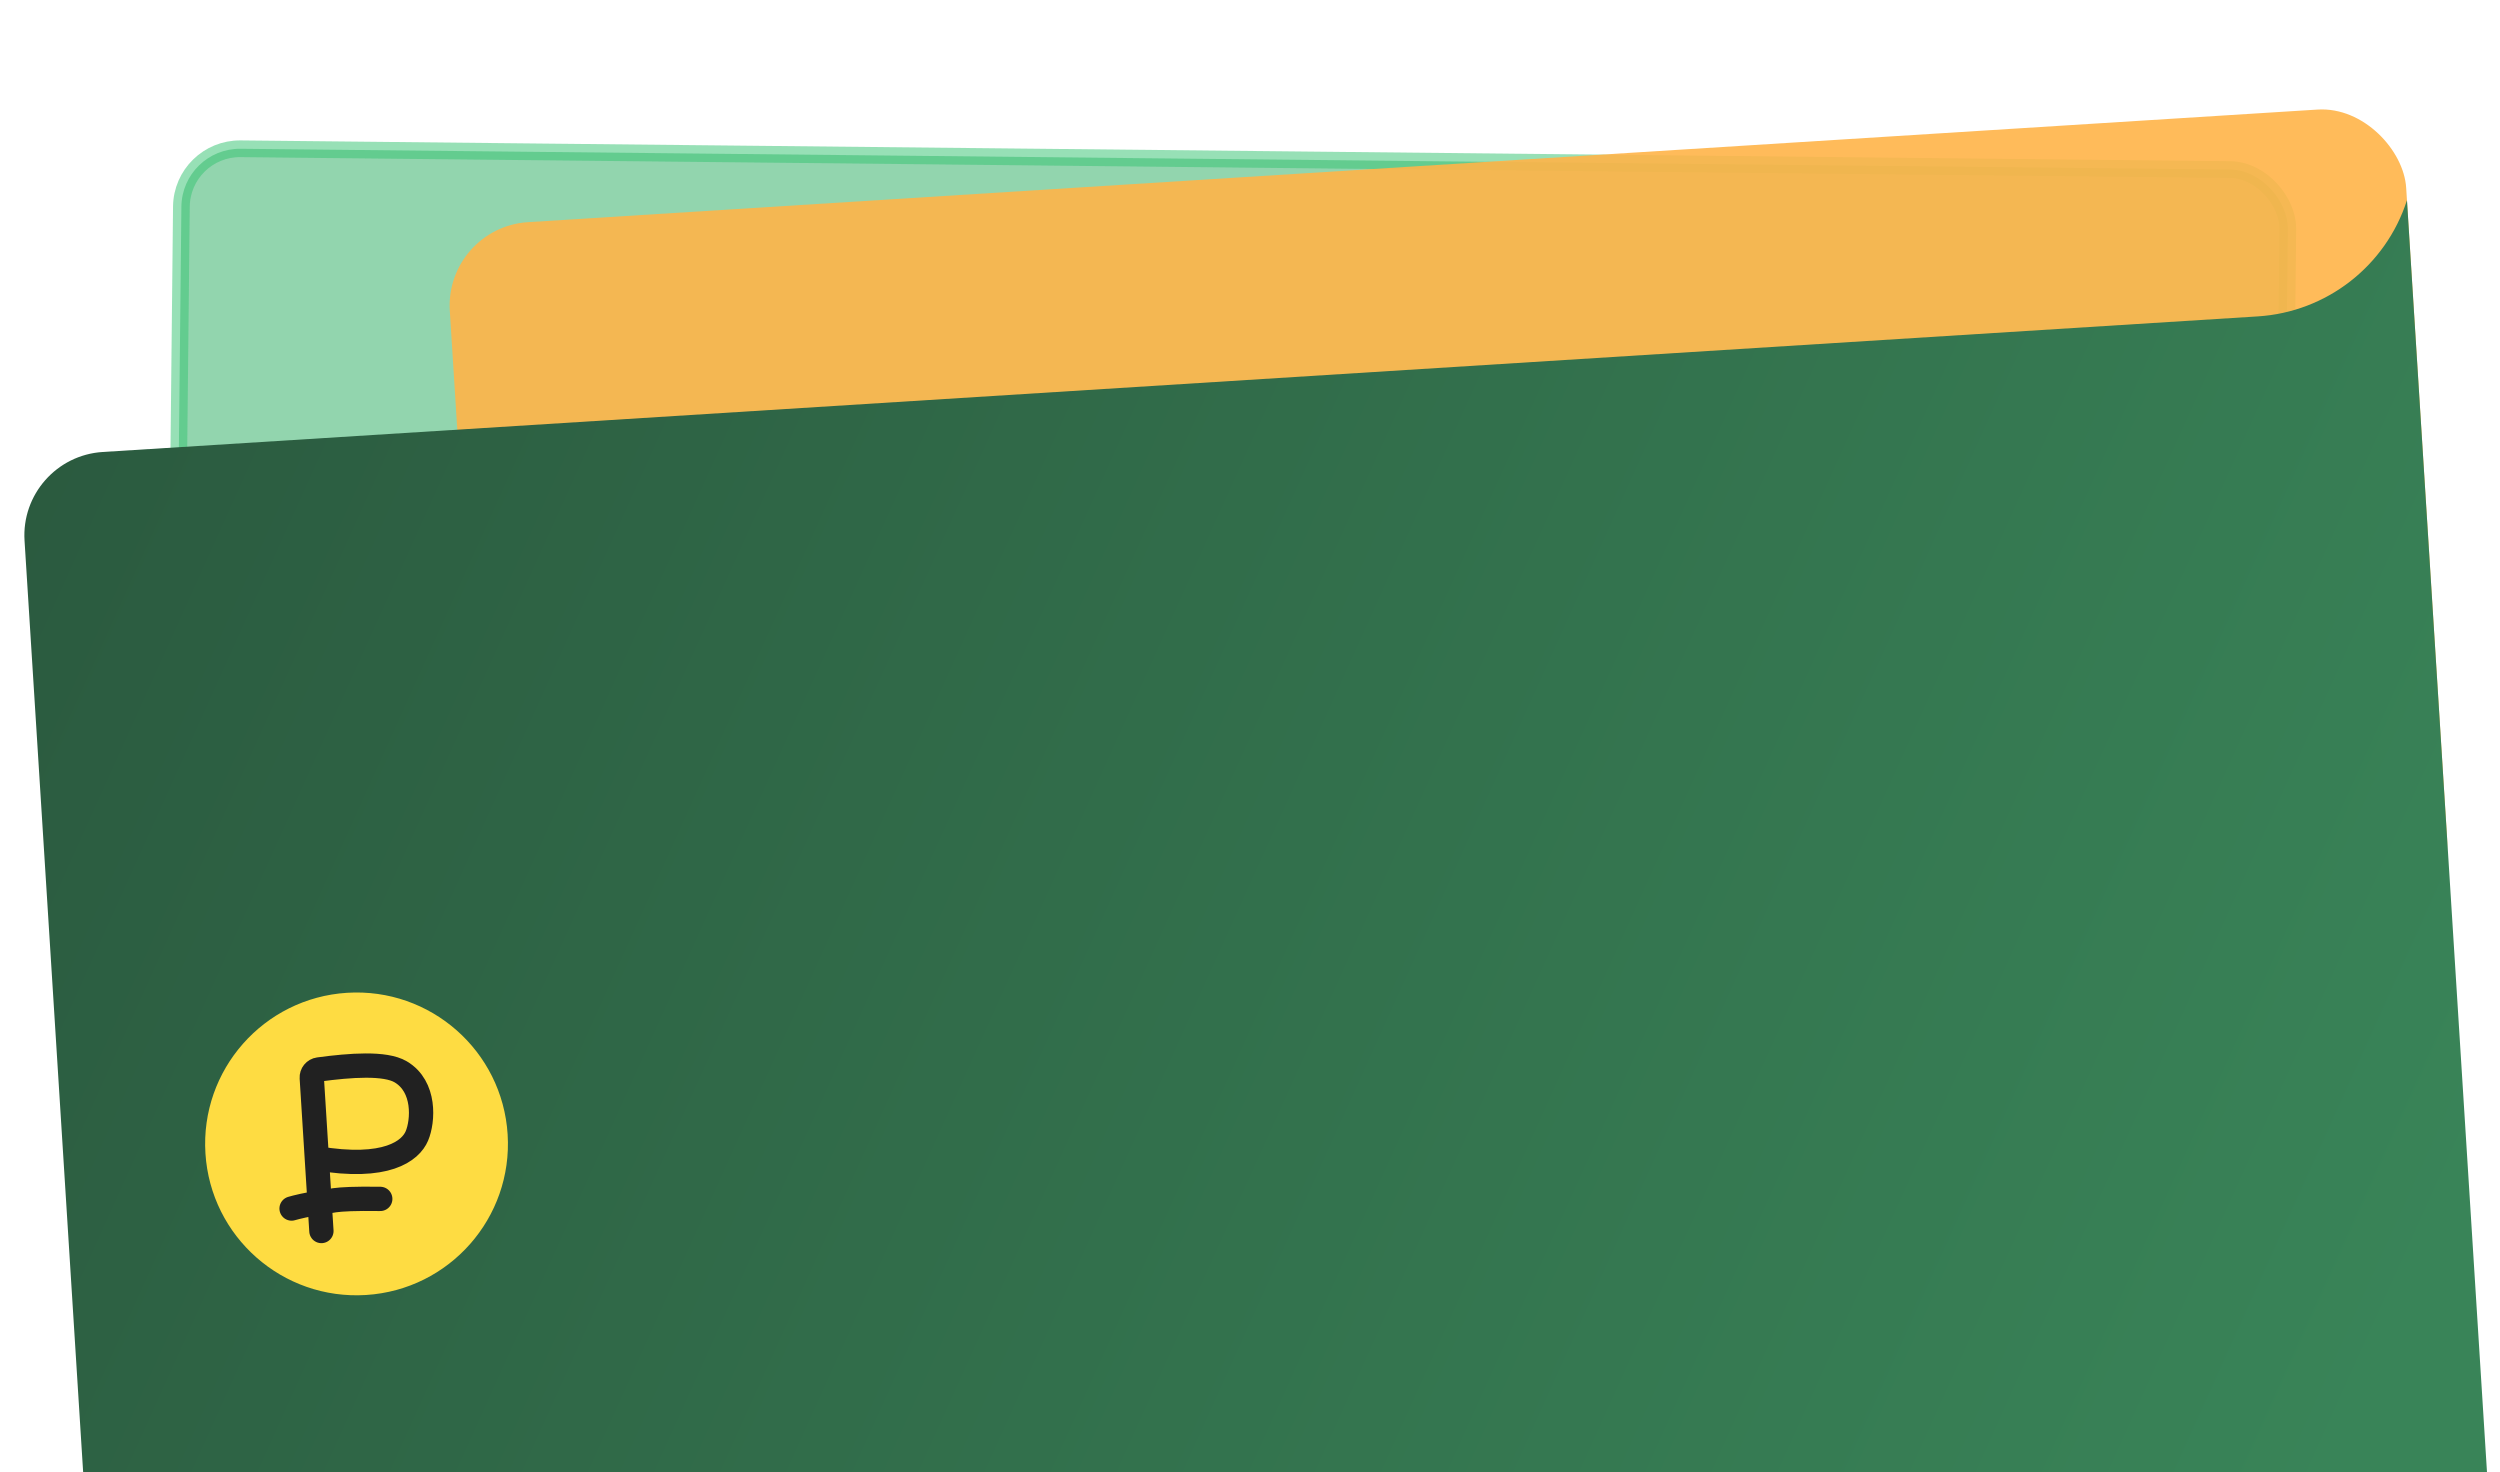
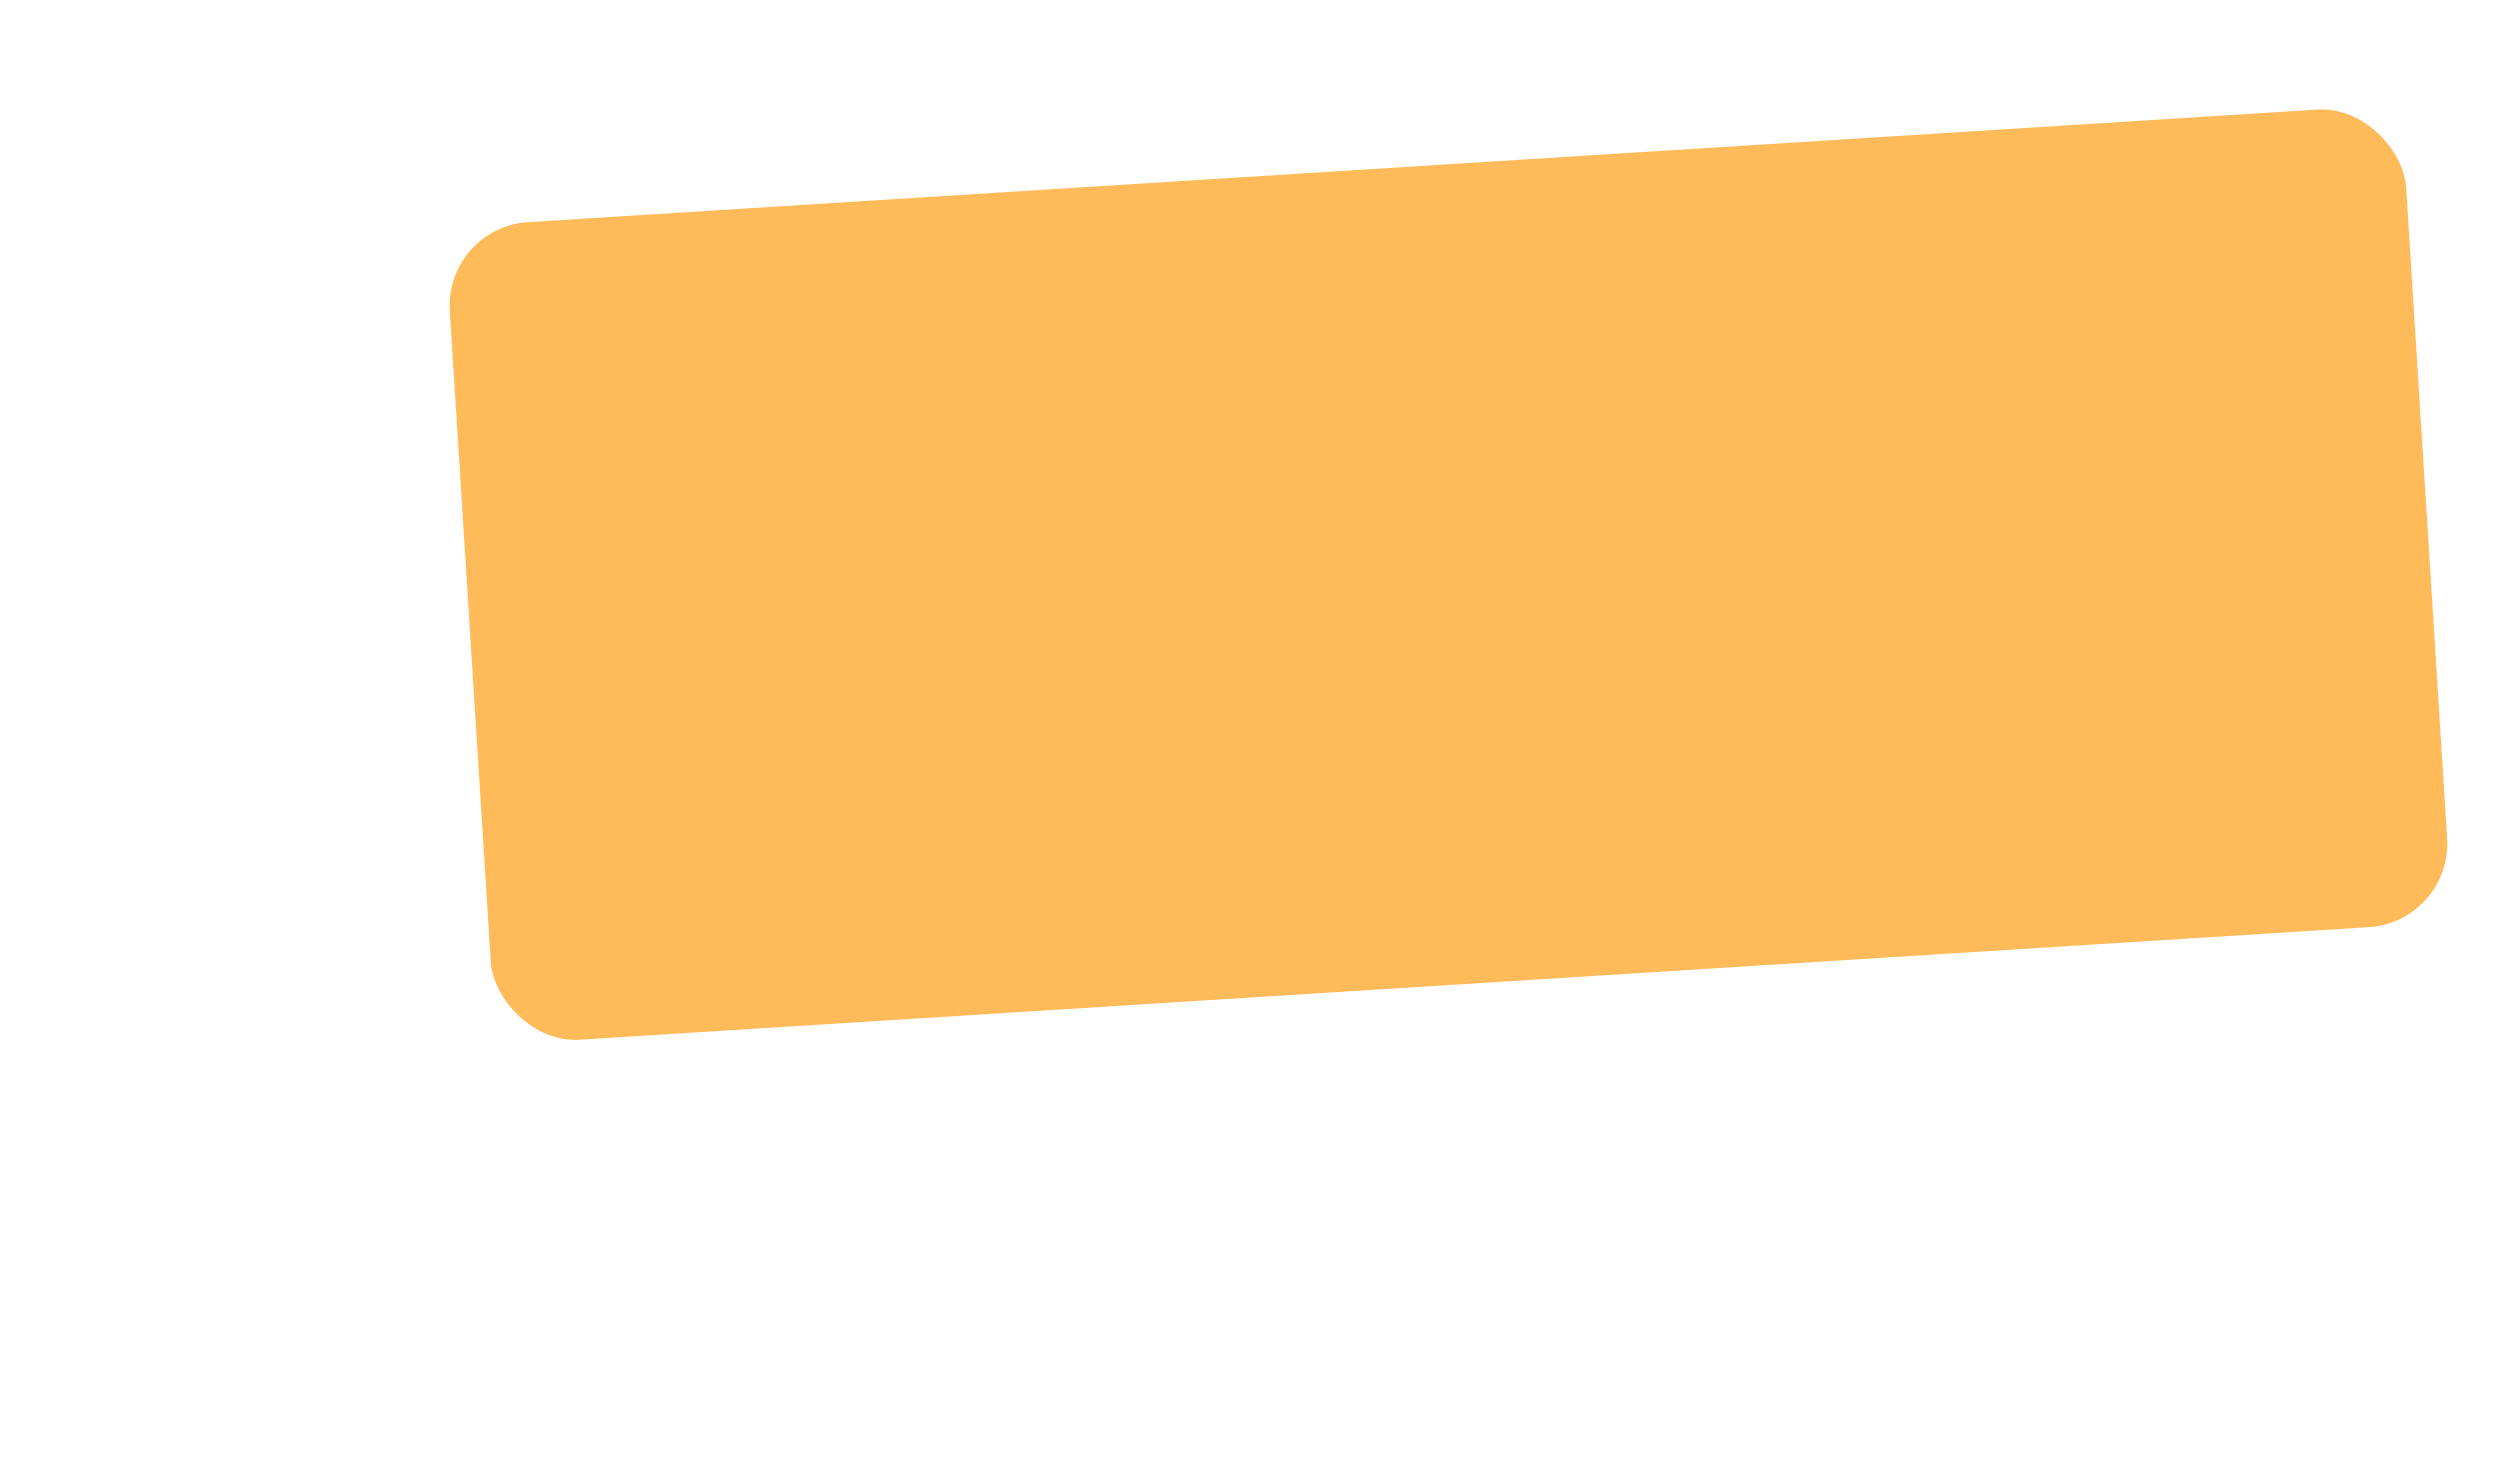
<svg xmlns="http://www.w3.org/2000/svg" width="304" height="179" viewBox="0 0 304 179" fill="none">
-   <rect opacity="0.52" x="22.132" y="18.016" width="256.154" height="162.129" rx="7.115" transform="rotate(0.599 22.132 18.016)" fill="#2FB065" stroke="#38C473" stroke-width="2.033" />
  <rect opacity="0.9" x="54.058" y="27.653" width="238.365" height="99.615" rx="10.165" transform="rotate(-3.6 54.058 27.653)" fill="#FFB449" />
-   <path d="M2.984 65.744C2.632 60.142 6.888 55.314 12.491 54.961L274.535 38.475C282.916 37.948 290.119 32.342 292.687 24.347L303.362 194.019C303.715 199.621 299.459 204.449 293.856 204.802L22.99 221.843C17.387 222.195 12.559 217.939 12.207 212.336L2.984 65.744Z" fill="url(#paint0_linear_11400_24966)" />
-   <circle cx="43.355" cy="139.098" r="18.41" transform="rotate(-3.6 43.355 139.098)" fill="#FEDC42" />
-   <path d="M39.083 149.691L38.866 146.25M38.526 140.843L37.912 131.08C37.88 130.567 38.246 130.115 38.755 130.047C42.607 129.528 46.821 129.212 48.721 130.332C51.748 132.116 51.461 136.317 50.693 138.131C49.924 139.945 47.006 142.284 38.526 140.843ZM38.526 140.843L38.866 146.25M38.866 146.25C37.561 146.415 35.941 146.811 35.456 146.958M38.866 146.25C40.341 146.157 39.818 145.697 46.239 145.786" stroke="#212121" stroke-width="2.955" stroke-linecap="round" stroke-linejoin="round" />
  <defs>
    <linearGradient id="paint0_linear_11400_24966" x1="313.581" y1="114.462" x2="-0.1" y2="-27.233" gradientUnits="userSpaceOnUse">
      <stop stop-color="#398458" />
      <stop offset="1" stop-color="#29553C" />
    </linearGradient>
  </defs>
</svg>